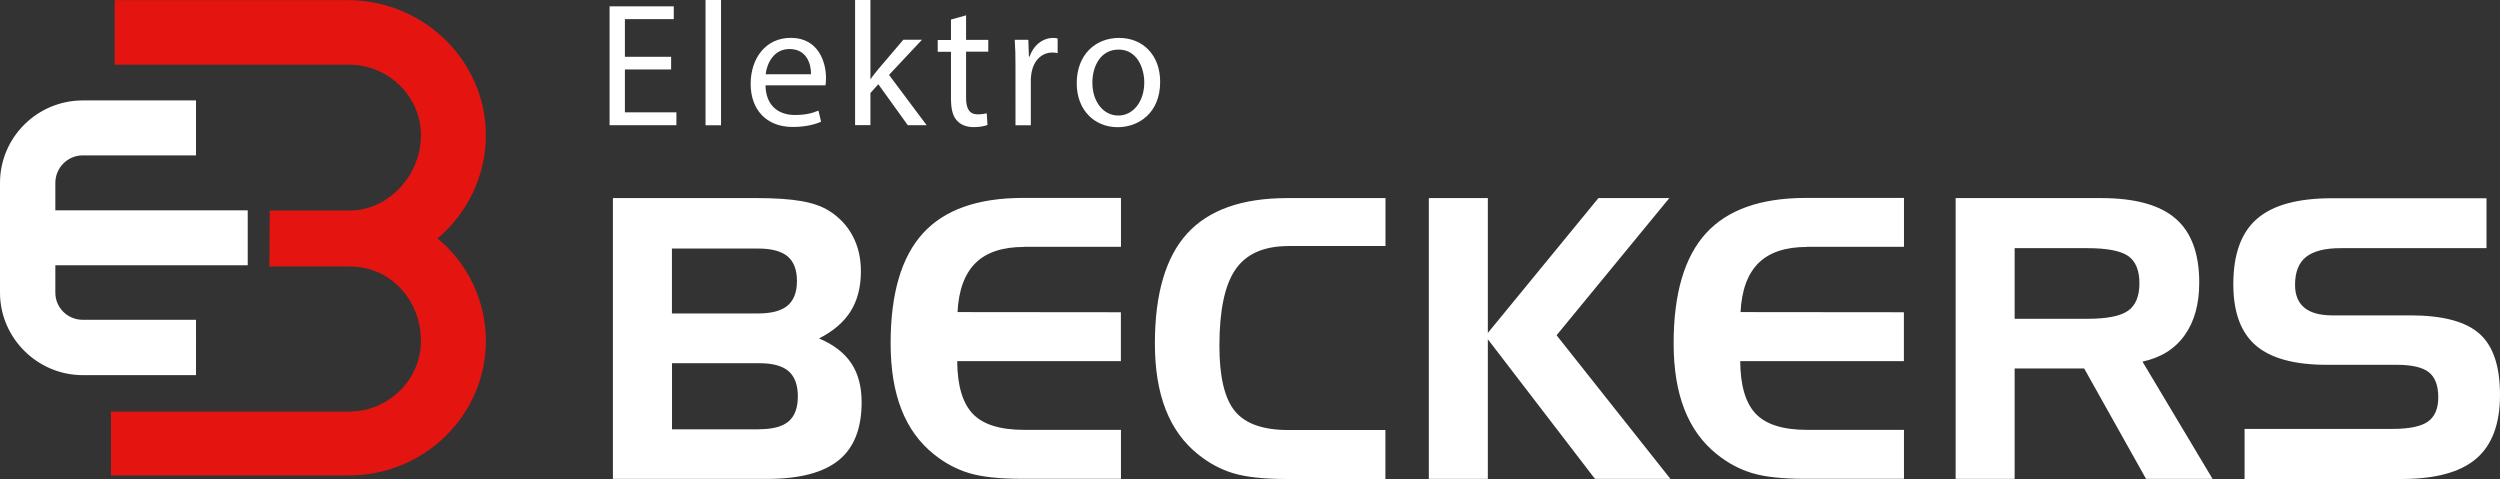
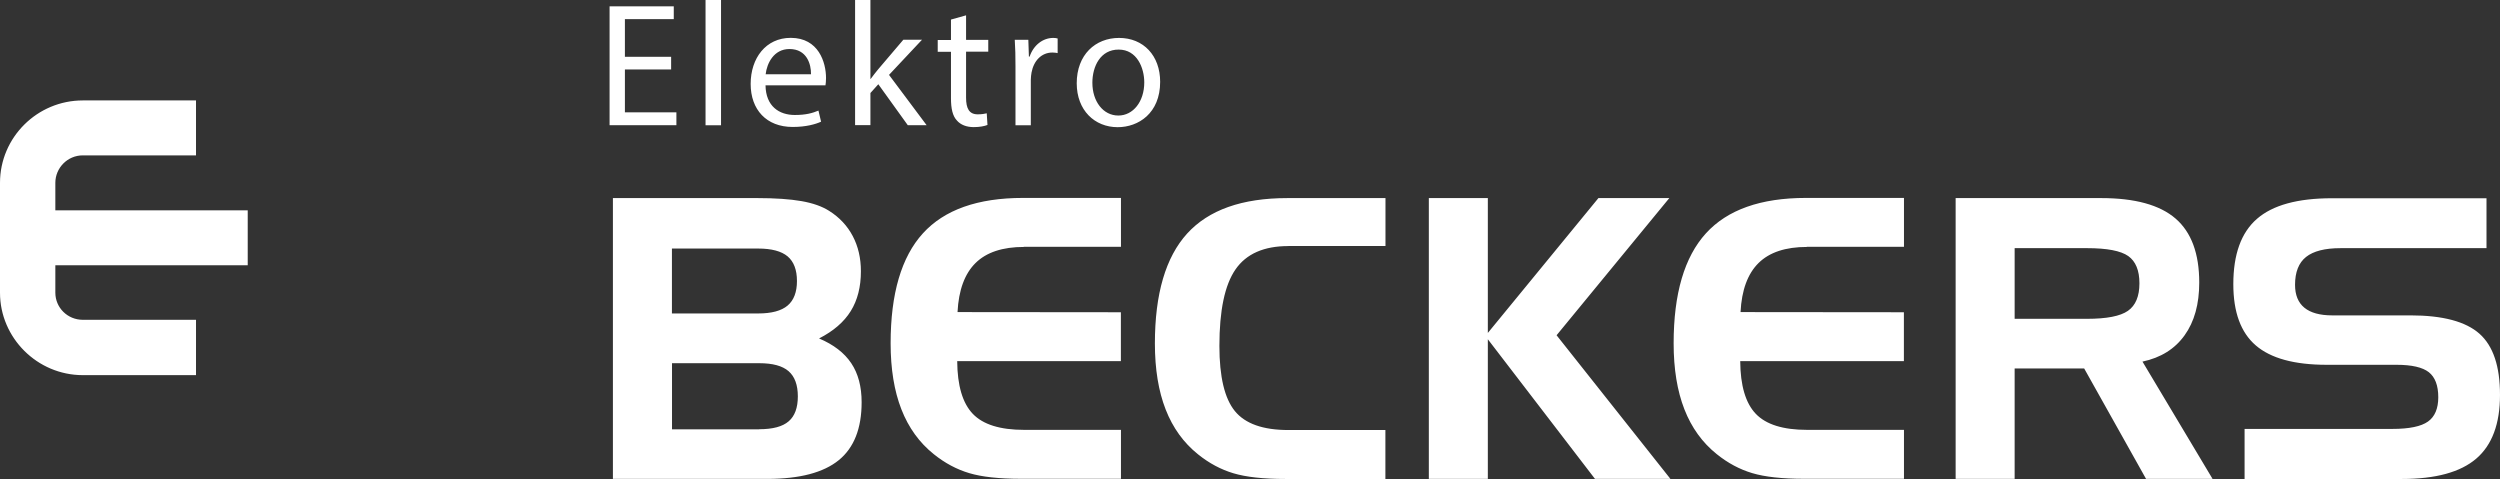
<svg xmlns="http://www.w3.org/2000/svg" version="1.1" id="Ebene_1" x="0px" y="0px" width="410.312px" height="78.612px" viewBox="0 0 410.312 78.612" style="enable-background:new 0 0 410.312 78.612;" xml:space="preserve">
  <rect x="0" y="0" width="410.312" height="78.612" fill="#333333" stroke="none" />
  <style type="text/css">
	.st0{fill:#E41511;}
	.st1{fill:#FFFFFF;}
</style>
-   <path class="st0" d="M71.809,39.137c4.874,4.01,7.936,10.139,7.936,16.824c0,12.145-10.089,22.064-22.446,22.064H18.212V67.55  h39.087c6.465,0,11.792-5.24,11.792-11.589c0-6.461-4.745-12.229-11.759-12.229H44.215l0.058-9.179h13.118  c6.461,0,11.701-5.892,11.701-12.353c0-6.353-5.331-11.589-11.792-11.589H18.823V0.025h38.476  c12.357,0.112,22.446,10.03,22.446,22.176C79.745,28.886,76.683,35.015,71.809,39.137" />
  <path class="st1" d="M32.169,61.57H13.591C6.12,61.57,0,55.454,0,48.046V30.012c0-7.475,6.12-13.529,13.591-13.529h18.578V25.5  H13.591c-2.514,0-4.508,2.061-4.508,4.508v4.508h31.575v9.017H9.083v4.508c0,2.447,1.994,4.446,4.508,4.446h18.578V61.57z   M110.149,11.401V9.317h-7.587V3.145h8.02v-2.11h-10.536v19.512h10.968v-2.11h-8.452v-7.037H110.149L110.149,11.401z M115.797,20.56  h2.542V0h-2.542V20.56z M135.479,14.008c0.039-0.262,0.092-0.668,0.092-1.192c0-2.582-1.219-6.604-5.792-6.604  c-4.088,0-6.578,3.328-6.578,7.561c0,4.22,2.582,7.063,6.893,7.063c2.228,0,3.774-0.459,4.665-0.865l-0.432-1.821  c-0.957,0.406-2.057,0.721-3.879,0.721c-2.555,0-4.757-1.415-4.809-4.862L135.479,14.008z M125.664,12.187  c0.197-1.769,1.324-4.141,3.905-4.141c2.87,0,3.564,2.516,3.538,4.141H125.664z M142.857,12.96V0h-2.516v20.534h2.516v-5.268  l1.297-1.441l4.835,6.722h3.093l-6.172-8.256l5.412-5.766h-3.066l-4.115,4.835c-0.406,0.498-0.891,1.101-1.245,1.599h-0.052H142.857  z M156.079,3.211v3.355h-2.175v1.939h2.175v7.64c0,1.651,0.262,2.896,0.983,3.643c0.603,0.695,1.559,1.075,2.752,1.075  c0.983,0,1.756-0.157,2.254-0.354l-0.118-1.913c-0.328,0.079-0.812,0.17-1.481,0.17c-1.415,0-1.913-0.983-1.913-2.726V8.478h3.643  V6.539h-3.643V2.516L156.079,3.211z M166.667,20.56h2.516v-7.469c0-0.446,0.066-0.839,0.118-1.192  c0.354-1.913,1.625-3.276,3.42-3.276c0.341,0,0.603,0.039,0.865,0.092V6.316c-0.223-0.066-0.432-0.092-0.721-0.092  c-1.704,0-3.237,1.179-3.879,3.066h-0.118l-0.092-2.752h-2.228c0.092,1.31,0.118,2.726,0.118,4.377V20.56z M183.663,6.224  c-3.879,0-6.945,2.752-6.945,7.443c0,4.429,2.935,7.207,6.722,7.207c3.381,0,6.971-2.267,6.971-7.443  C190.412,9.147,187.686,6.224,183.663,6.224z M183.61,8.138c3.001,0,4.193,3.014,4.193,5.386c0,3.145-1.821,5.438-4.259,5.438  c-2.49,0-4.259-2.319-4.259-5.386C179.286,10.916,180.597,8.125,183.61,8.138z M137.654,75.532c2.503-2.031,3.761-5.202,3.761-9.514  c0-2.568-0.563-4.704-1.704-6.408c-1.14-1.704-2.896-3.053-5.281-4.062c2.359-1.206,4.089-2.699,5.202-4.495  s1.664-3.971,1.664-6.539c0-2.149-0.446-4.075-1.337-5.766s-2.188-3.079-3.879-4.141c-1.153-0.734-2.66-1.271-4.534-1.599  c-1.874-0.328-4.298-0.498-7.286-0.498h-23.666v46.087h25.37C131.246,78.599,135.151,77.563,137.654,75.532z M124.445,40.793  c2.188,0,3.8,0.432,4.822,1.284c1.022,0.865,1.533,2.215,1.533,4.049c0,1.808-0.511,3.158-1.533,4.023  c-1.022,0.865-2.634,1.297-4.822,1.297H110.28V40.793H124.445z M124.616,70.461h-14.323v-10.85h14.323c2.188,0,3.8,0.432,4.809,1.31  c1.009,0.878,1.52,2.254,1.52,4.141c0,1.861-0.498,3.224-1.507,4.088c-0.996,0.865-2.608,1.297-4.822,1.297V70.461z M168.056,40.505  h15.922v-8.02h-16.092c-7.417,0-12.894,1.939-16.419,5.818c-3.525,3.879-5.294,9.894-5.294,18.044c0,4.206,0.59,7.823,1.769,10.837  c1.179,3.014,2.948,5.464,5.307,7.351c1.822,1.468,3.761,2.503,5.831,3.119c2.057,0.616,4.901,0.93,8.518,0.93h16.38v-8.033h-15.908  c-3.931,0-6.736-0.878-8.413-2.634c-1.677-1.756-2.529-4.639-2.555-8.649h26.863v-8.02l-26.811-0.026  c0.183-3.617,1.179-6.303,2.962-8.059c1.782-1.756,4.429-2.634,7.941-2.634V40.505z M211.457,40.374h15.935v-7.862h-16.118  c-7.43,0-12.894,1.939-16.433,5.818c-3.525,3.879-5.294,9.894-5.294,18.044c0,4.206,0.59,7.823,1.769,10.837  c1.179,3.014,2.948,5.464,5.307,7.351c1.822,1.468,3.761,2.503,5.831,3.119c2.07,0.616,4.914,0.93,8.531,0.93h16.393v-8.033h-15.922  c-4.167,0-7.089-1.035-8.78-3.106c-1.69-2.07-2.542-5.635-2.542-10.693c0-5.831,0.878-10.012,2.647-12.567  c1.769-2.555,4.665-3.826,8.675-3.826V40.374z M234.507,78.599h9.684V55.679l17.586,22.919h12.383l-18.686-23.574l18.503-22.513  H262.34l-18.149,22.133V32.511h-9.684V78.599z M296.568,40.505h15.922v-8.02h-16.092c-7.417,0-12.894,1.939-16.419,5.818  c-3.525,3.879-5.294,9.894-5.294,18.044c0,4.206,0.59,7.823,1.769,10.837c1.179,3.014,2.948,5.464,5.307,7.351  c1.822,1.468,3.761,2.503,5.831,3.119c2.057,0.616,4.901,0.93,8.518,0.93h16.38v-8.033h-15.908c-3.931,0-6.736-0.878-8.413-2.634  c-1.677-1.756-2.529-4.639-2.555-8.649h26.863v-8.02l-26.811-0.026c0.183-3.617,1.179-6.303,2.962-8.059  c1.782-1.756,4.429-2.634,7.941-2.634V40.505z M320.968,78.599h9.684V60.476h11.414l10.156,18.123h10.916l-11.505-19.25  c3.014-0.642,5.32-2.084,6.919-4.324c1.599-2.228,2.398-5.111,2.398-8.649c0-4.77-1.297-8.269-3.892-10.51  c-2.595-2.241-6.67-3.355-12.226-3.355h-23.863V78.599z M349.299,42.025c1.219,0.865,1.835,2.359,1.835,4.469  c0,2.136-0.629,3.643-1.887,4.521c-1.258,0.878-3.486,1.31-6.709,1.31h-11.885V40.728h11.885  C345.813,40.728,348.067,41.16,349.299,42.025z M408.097,32.538h-25.37c-5.622,0-9.723,1.127-12.305,3.381  c-2.595,2.254-3.879,5.831-3.879,10.719c0,4.586,1.219,7.928,3.682,10.051c2.464,2.123,6.342,3.184,11.65,3.184h11.44  c2.516,0,4.285,0.406,5.32,1.219c1.022,0.812,1.546,2.175,1.546,4.102c0,1.861-0.564,3.197-1.69,3.997  c-1.127,0.799-3.066,1.206-5.831,1.206h-24.269v8.216h25.802c5.556,0,9.632-1.114,12.226-3.342  c2.595-2.228,3.892-5.713,3.892-10.457c0-4.691-1.114-8.033-3.368-10.038c-2.254-2.005-6.028-3.014-11.335-3.014H382.78  c-2.018,0-3.551-0.419-4.573-1.258c-1.022-0.839-1.533-2.084-1.533-3.761c0-2.084,0.603-3.617,1.808-4.573  c1.206-0.957,3.093-1.441,5.661-1.441h23.954V32.538z" />
</svg>